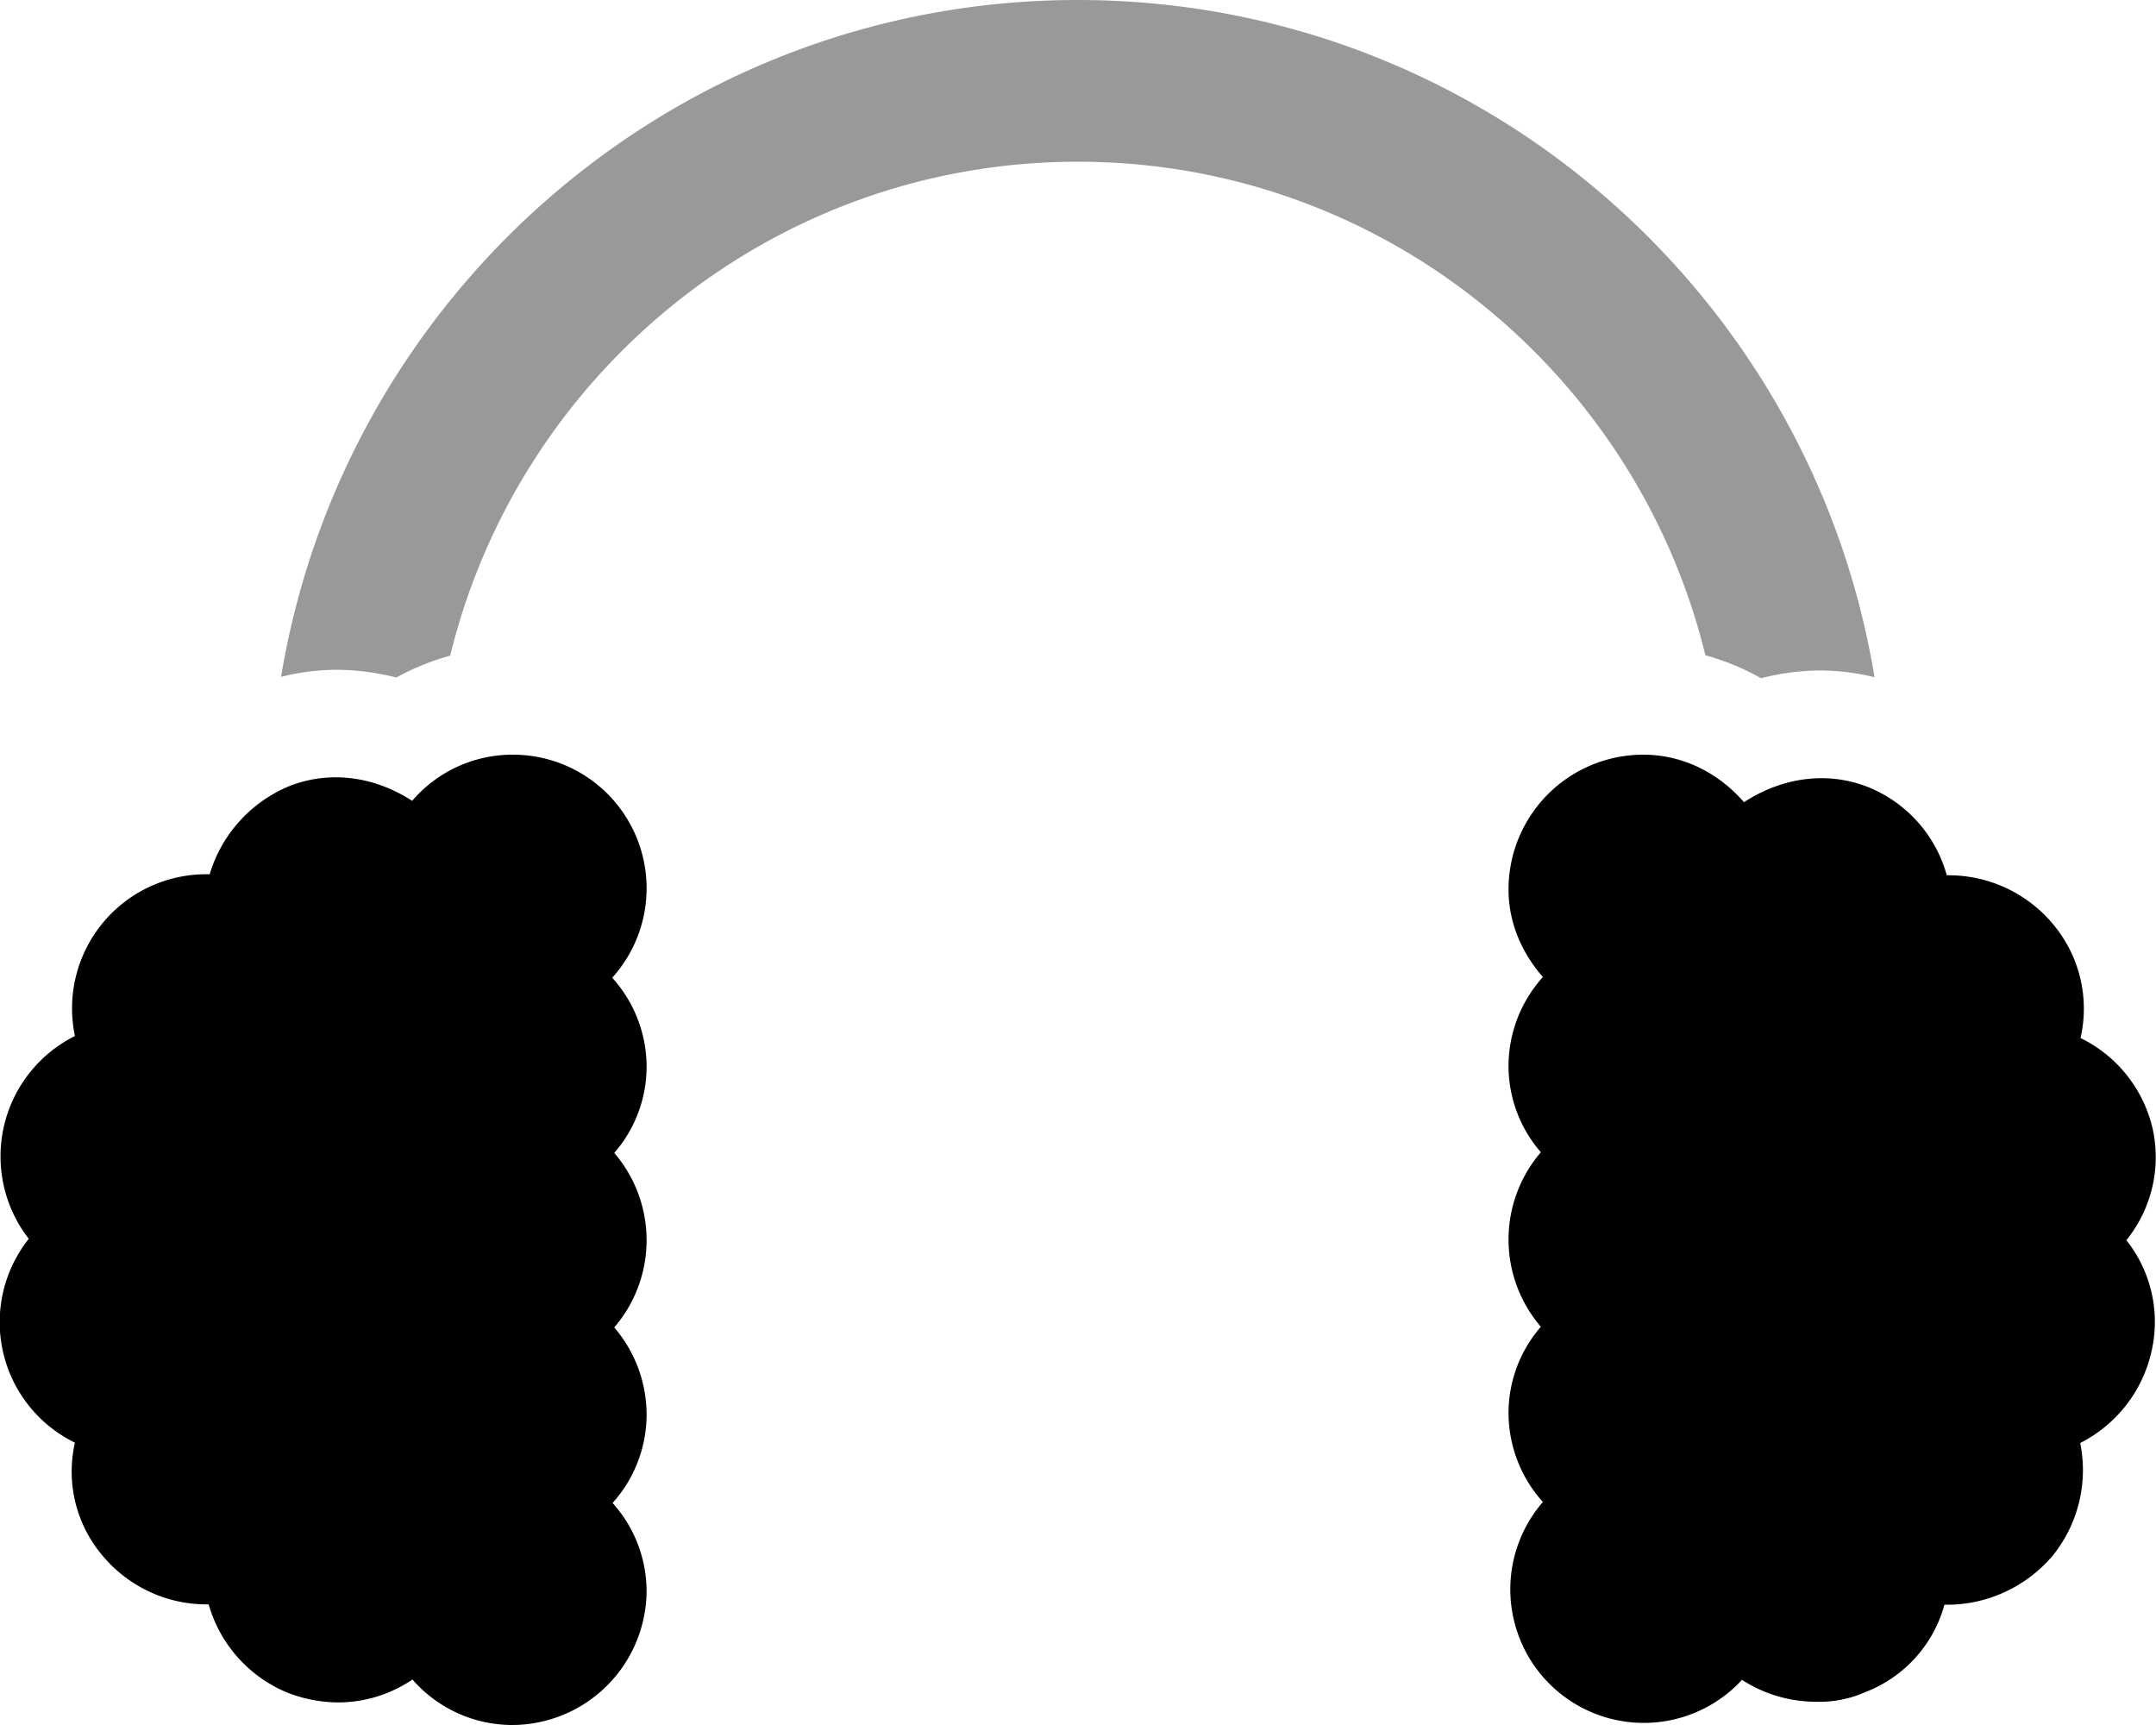
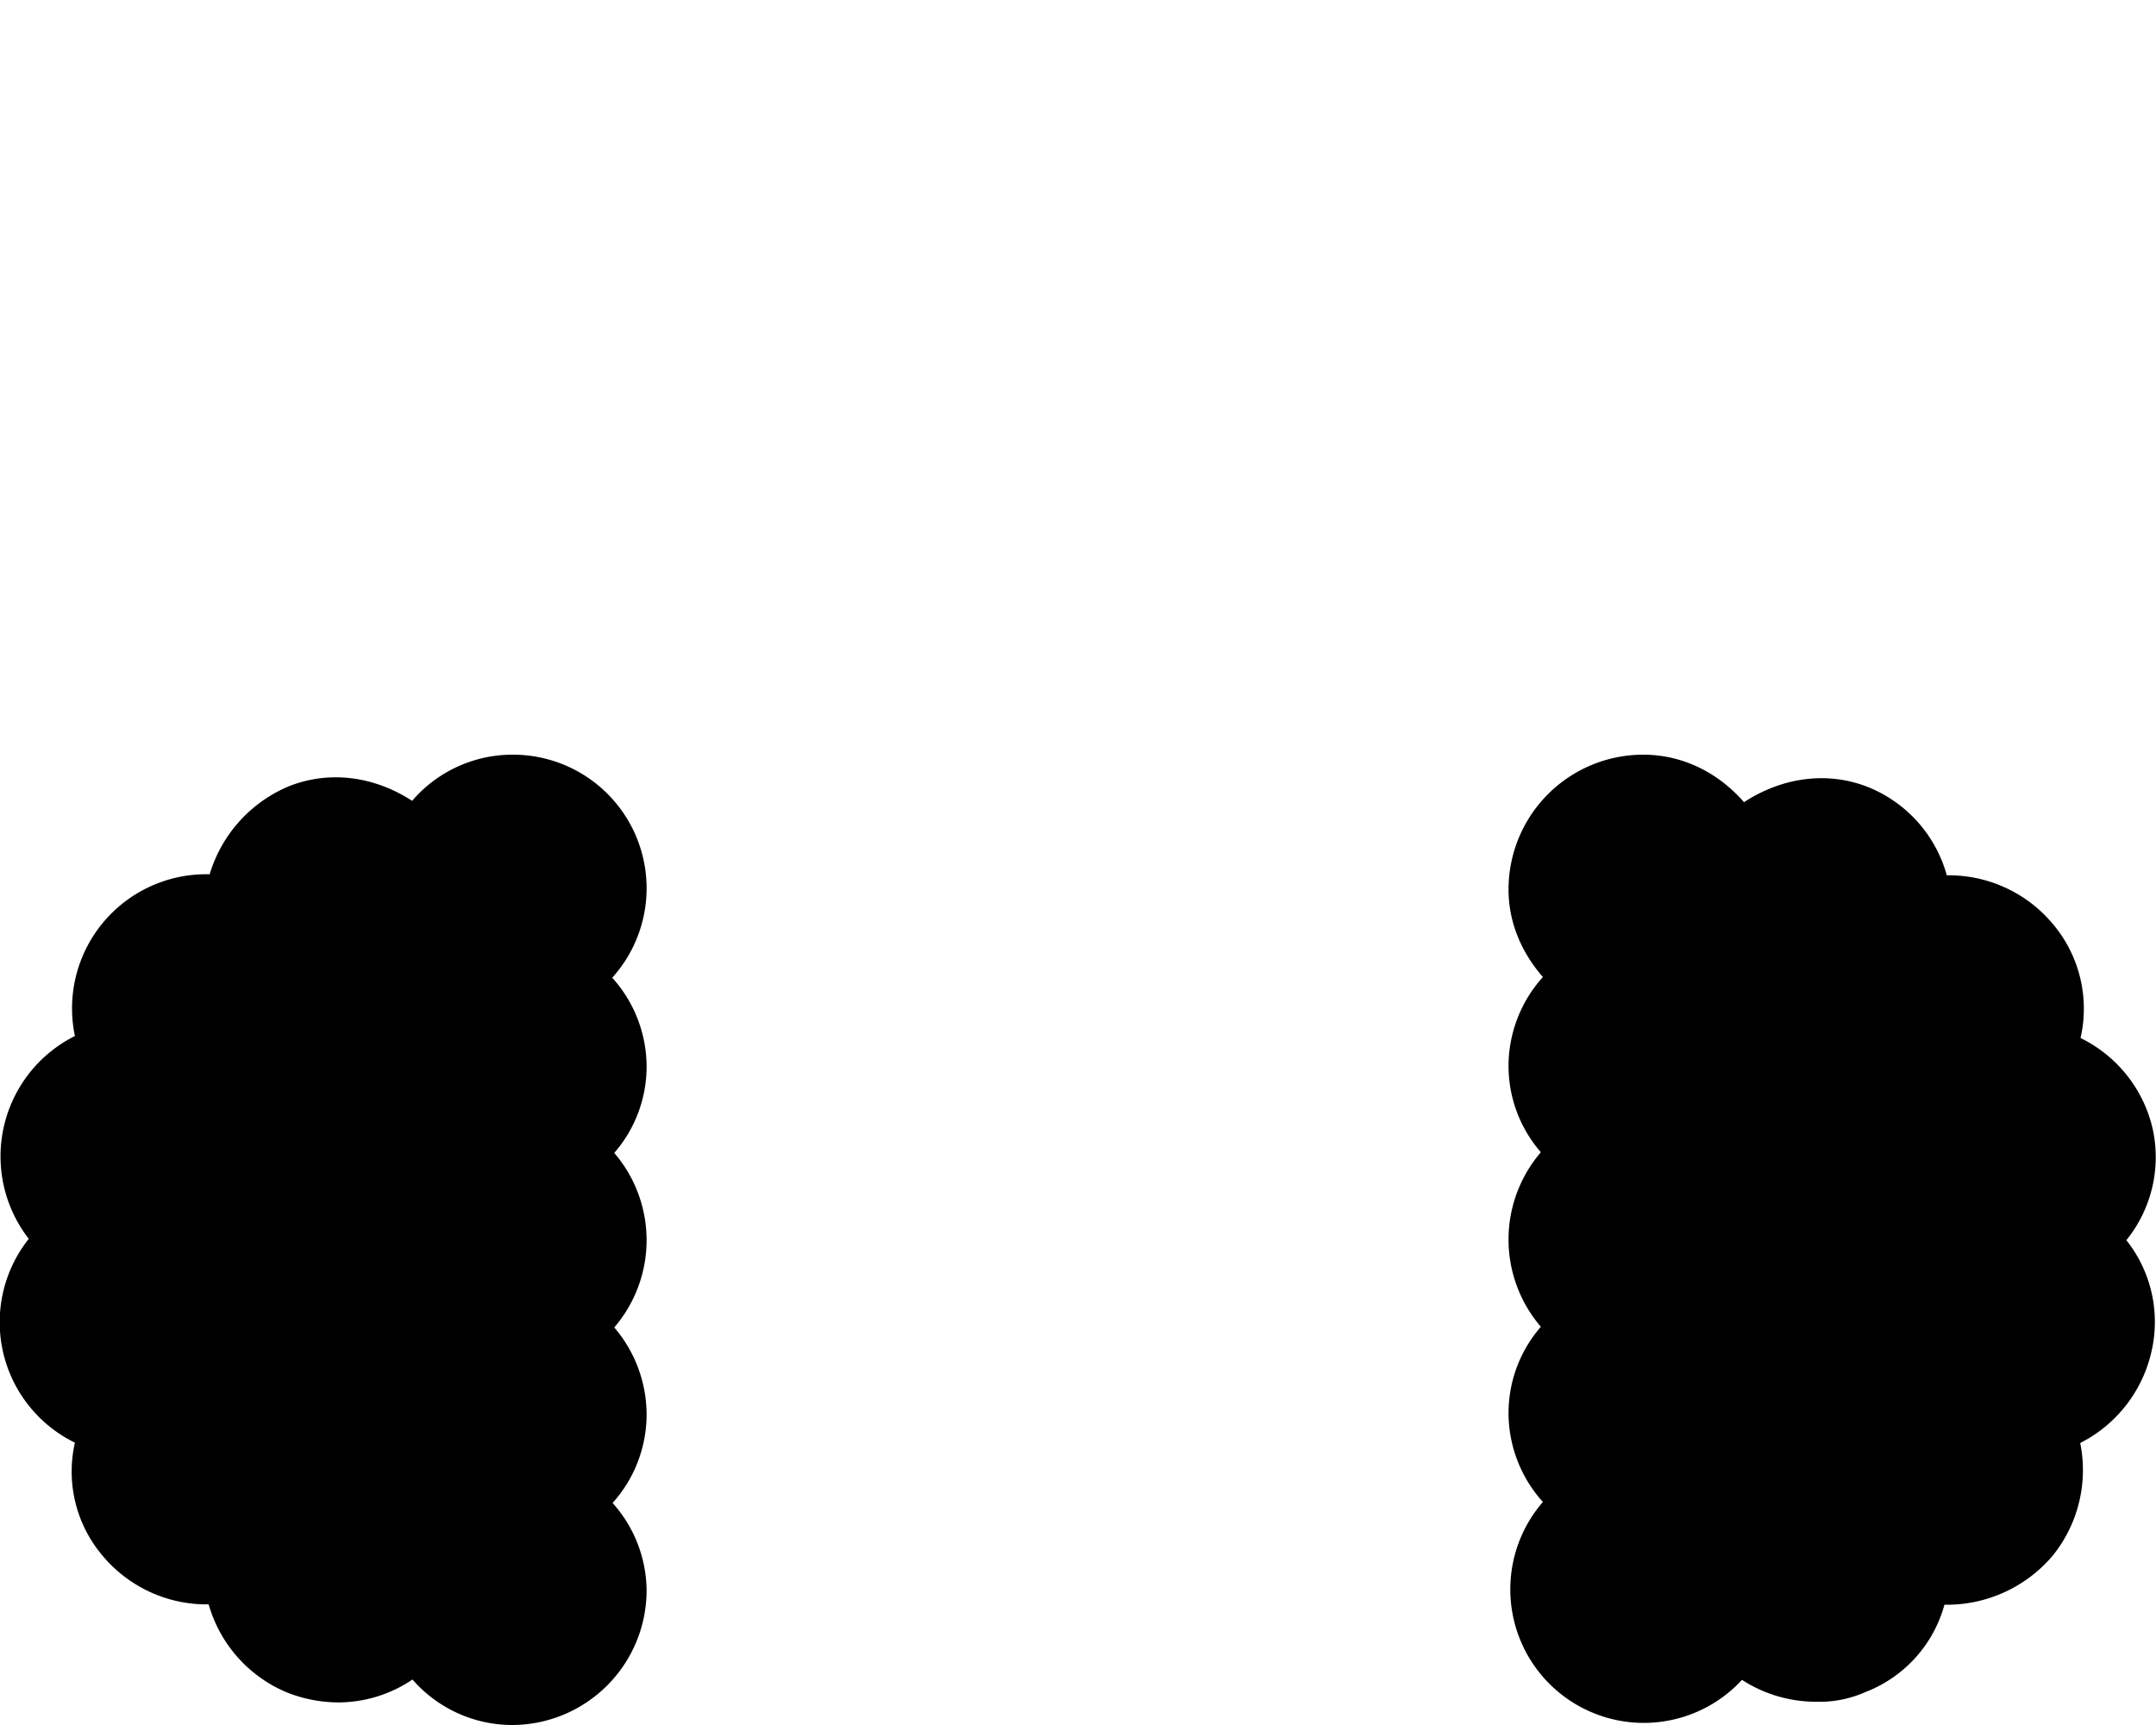
<svg xmlns="http://www.w3.org/2000/svg" viewBox="0 0 640 512">
  <defs>
    <style>.fa-secondary{opacity:.4}</style>
  </defs>
-   <path d="M83.44 200.9C102.24 87.1 200.94 0 319.94 0s217.8 87.2 236.5 201a69.63 69.63 0 0 0-15.7-2 72.82 72.82 0 0 0-18 2.3 71.77 71.77 0 0 0-16.5-6.8C485.74 110.6 410.14 48 319.94 48s-165.8 62.6-186.3 146.6a73.62 73.62 0 0 0-16 6.5 72.82 72.82 0 0 0-18-2.3 67.89 67.89 0 0 0-16.2 2.1z" class="fa-secondary" />
  <path d="M639 335a39.92 39.92 0 0 0-21.4-26.9 39 39 0 0 0-8-33.6 40.3 40.3 0 0 0-31.7-14.7 39.6 39.6 0 0 0-23.4-26.2c-12.7-5-26.1-2.5-36.8 4.5-7.3-8.4-17.8-14.1-29.9-14.1a40 40 0 0 0-40 40c0 10.1 4.1 19 10.2 26a39.5 39.5 0 0 0-10.2 26.1 39.05 39.05 0 0 0 9.6 25.9 39.74 39.74 0 0 0 0 51.8 39.05 39.05 0 0 0-9.6 25.9 39.5 39.5 0 0 0 10.2 26.1 39.63 39.63 0 0 0 59.1 52.8 40.47 40.47 0 0 0 22 6.5 33.57 33.57 0 0 0 14.7-2.9 38.75 38.75 0 0 0 23.4-25.9 41.17 41.17 0 0 0 32-14.4 40.39 40.39 0 0 0 8.3-33.6 40.36 40.36 0 0 0 21.1-26.9 39 39 0 0 0-7.4-33.3A39.19 39.19 0 0 0 639 335zM151.94 224a39.23 39.23 0 0 0-29.6 13.7c-10.6-6.9-23.8-9.3-36.4-4.4a41.06 41.06 0 0 0-23.7 26.2 39.81 39.81 0 0 0-40 48 39.93 39.93 0 0 0-13.7 60.2 39.79 39.79 0 0 0 13.7 60.5 38.59 38.59 0 0 0 8 33.3 40.3 40.3 0 0 0 31.7 14.7 40.26 40.26 0 0 0 23.4 26.2 42 42 0 0 0 15 2.9 39.46 39.46 0 0 0 22.1-6.8 39.35 39.35 0 0 0 29.5 13.5 40 40 0 0 0 40-40 39.3 39.3 0 0 0-10.1-25.9 39.3 39.3 0 0 0 10.1-25.9 39.84 39.84 0 0 0-9.6-26.2 39.74 39.74 0 0 0 0-51.8 39.05 39.05 0 0 0 9.6-25.9 39.5 39.5 0 0 0-10.2-26.1 39.65 39.65 0 0 0-29.8-66.2z" class="fa-primary" />
</svg>